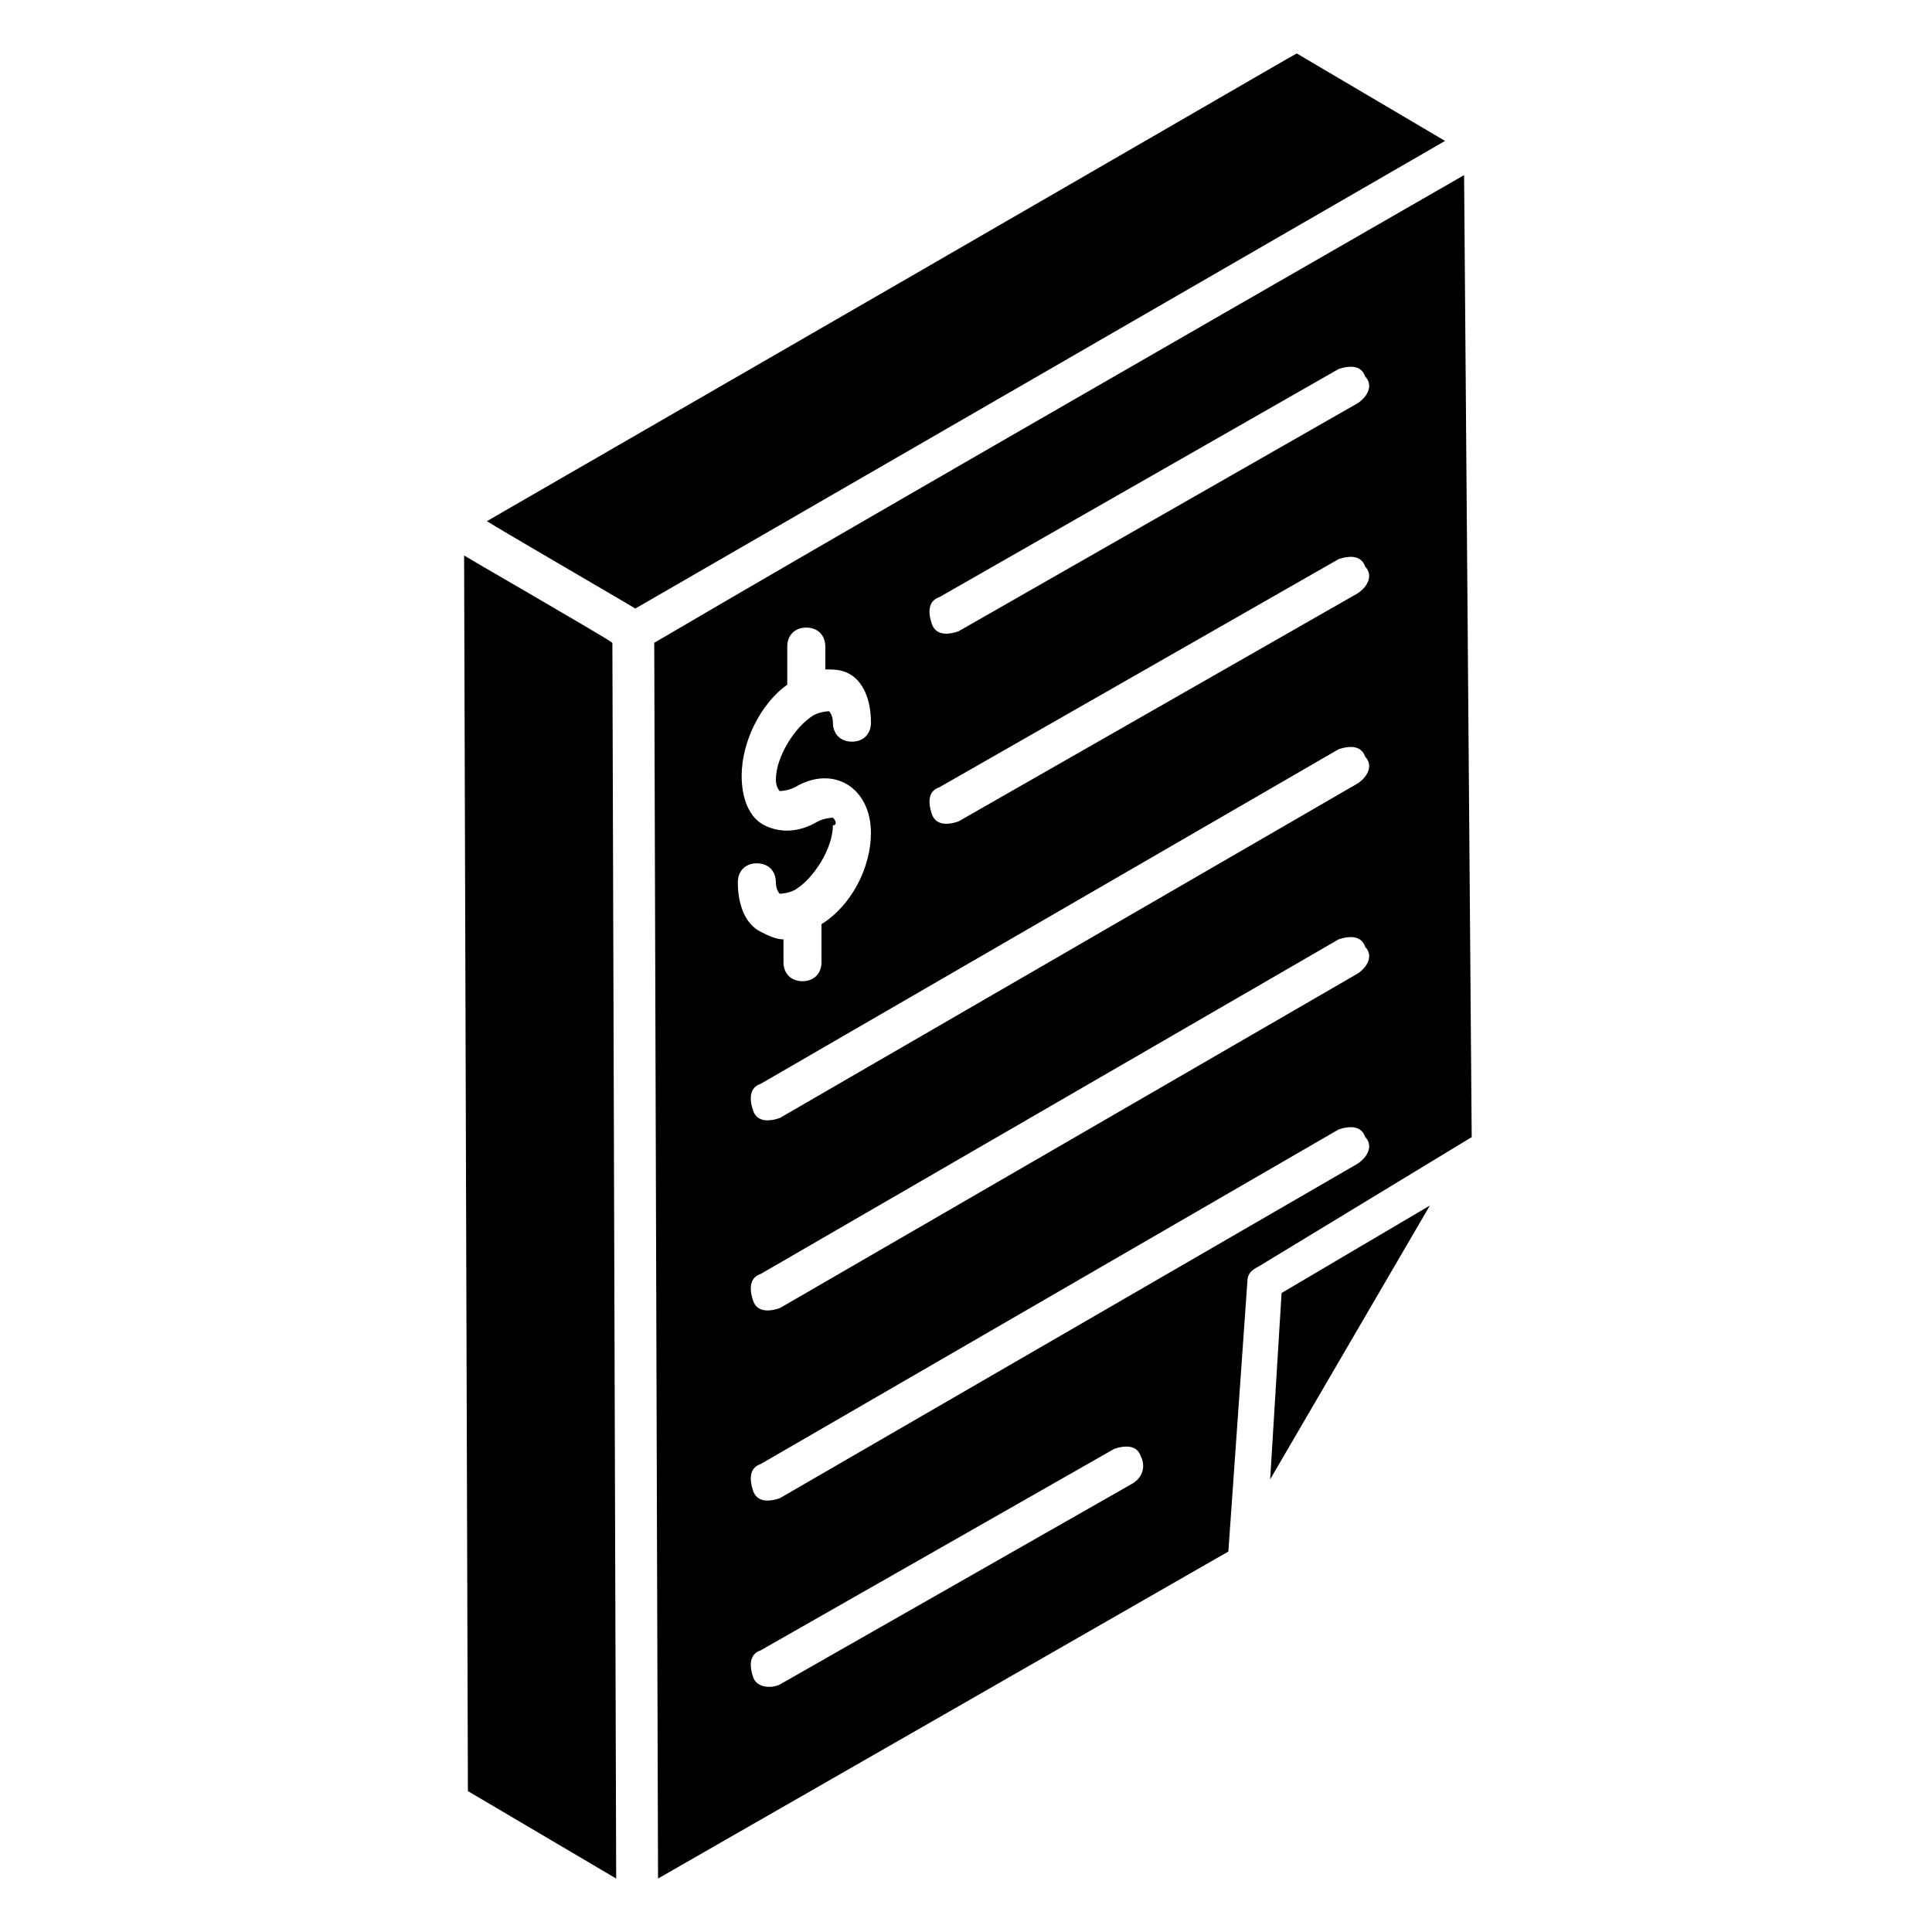
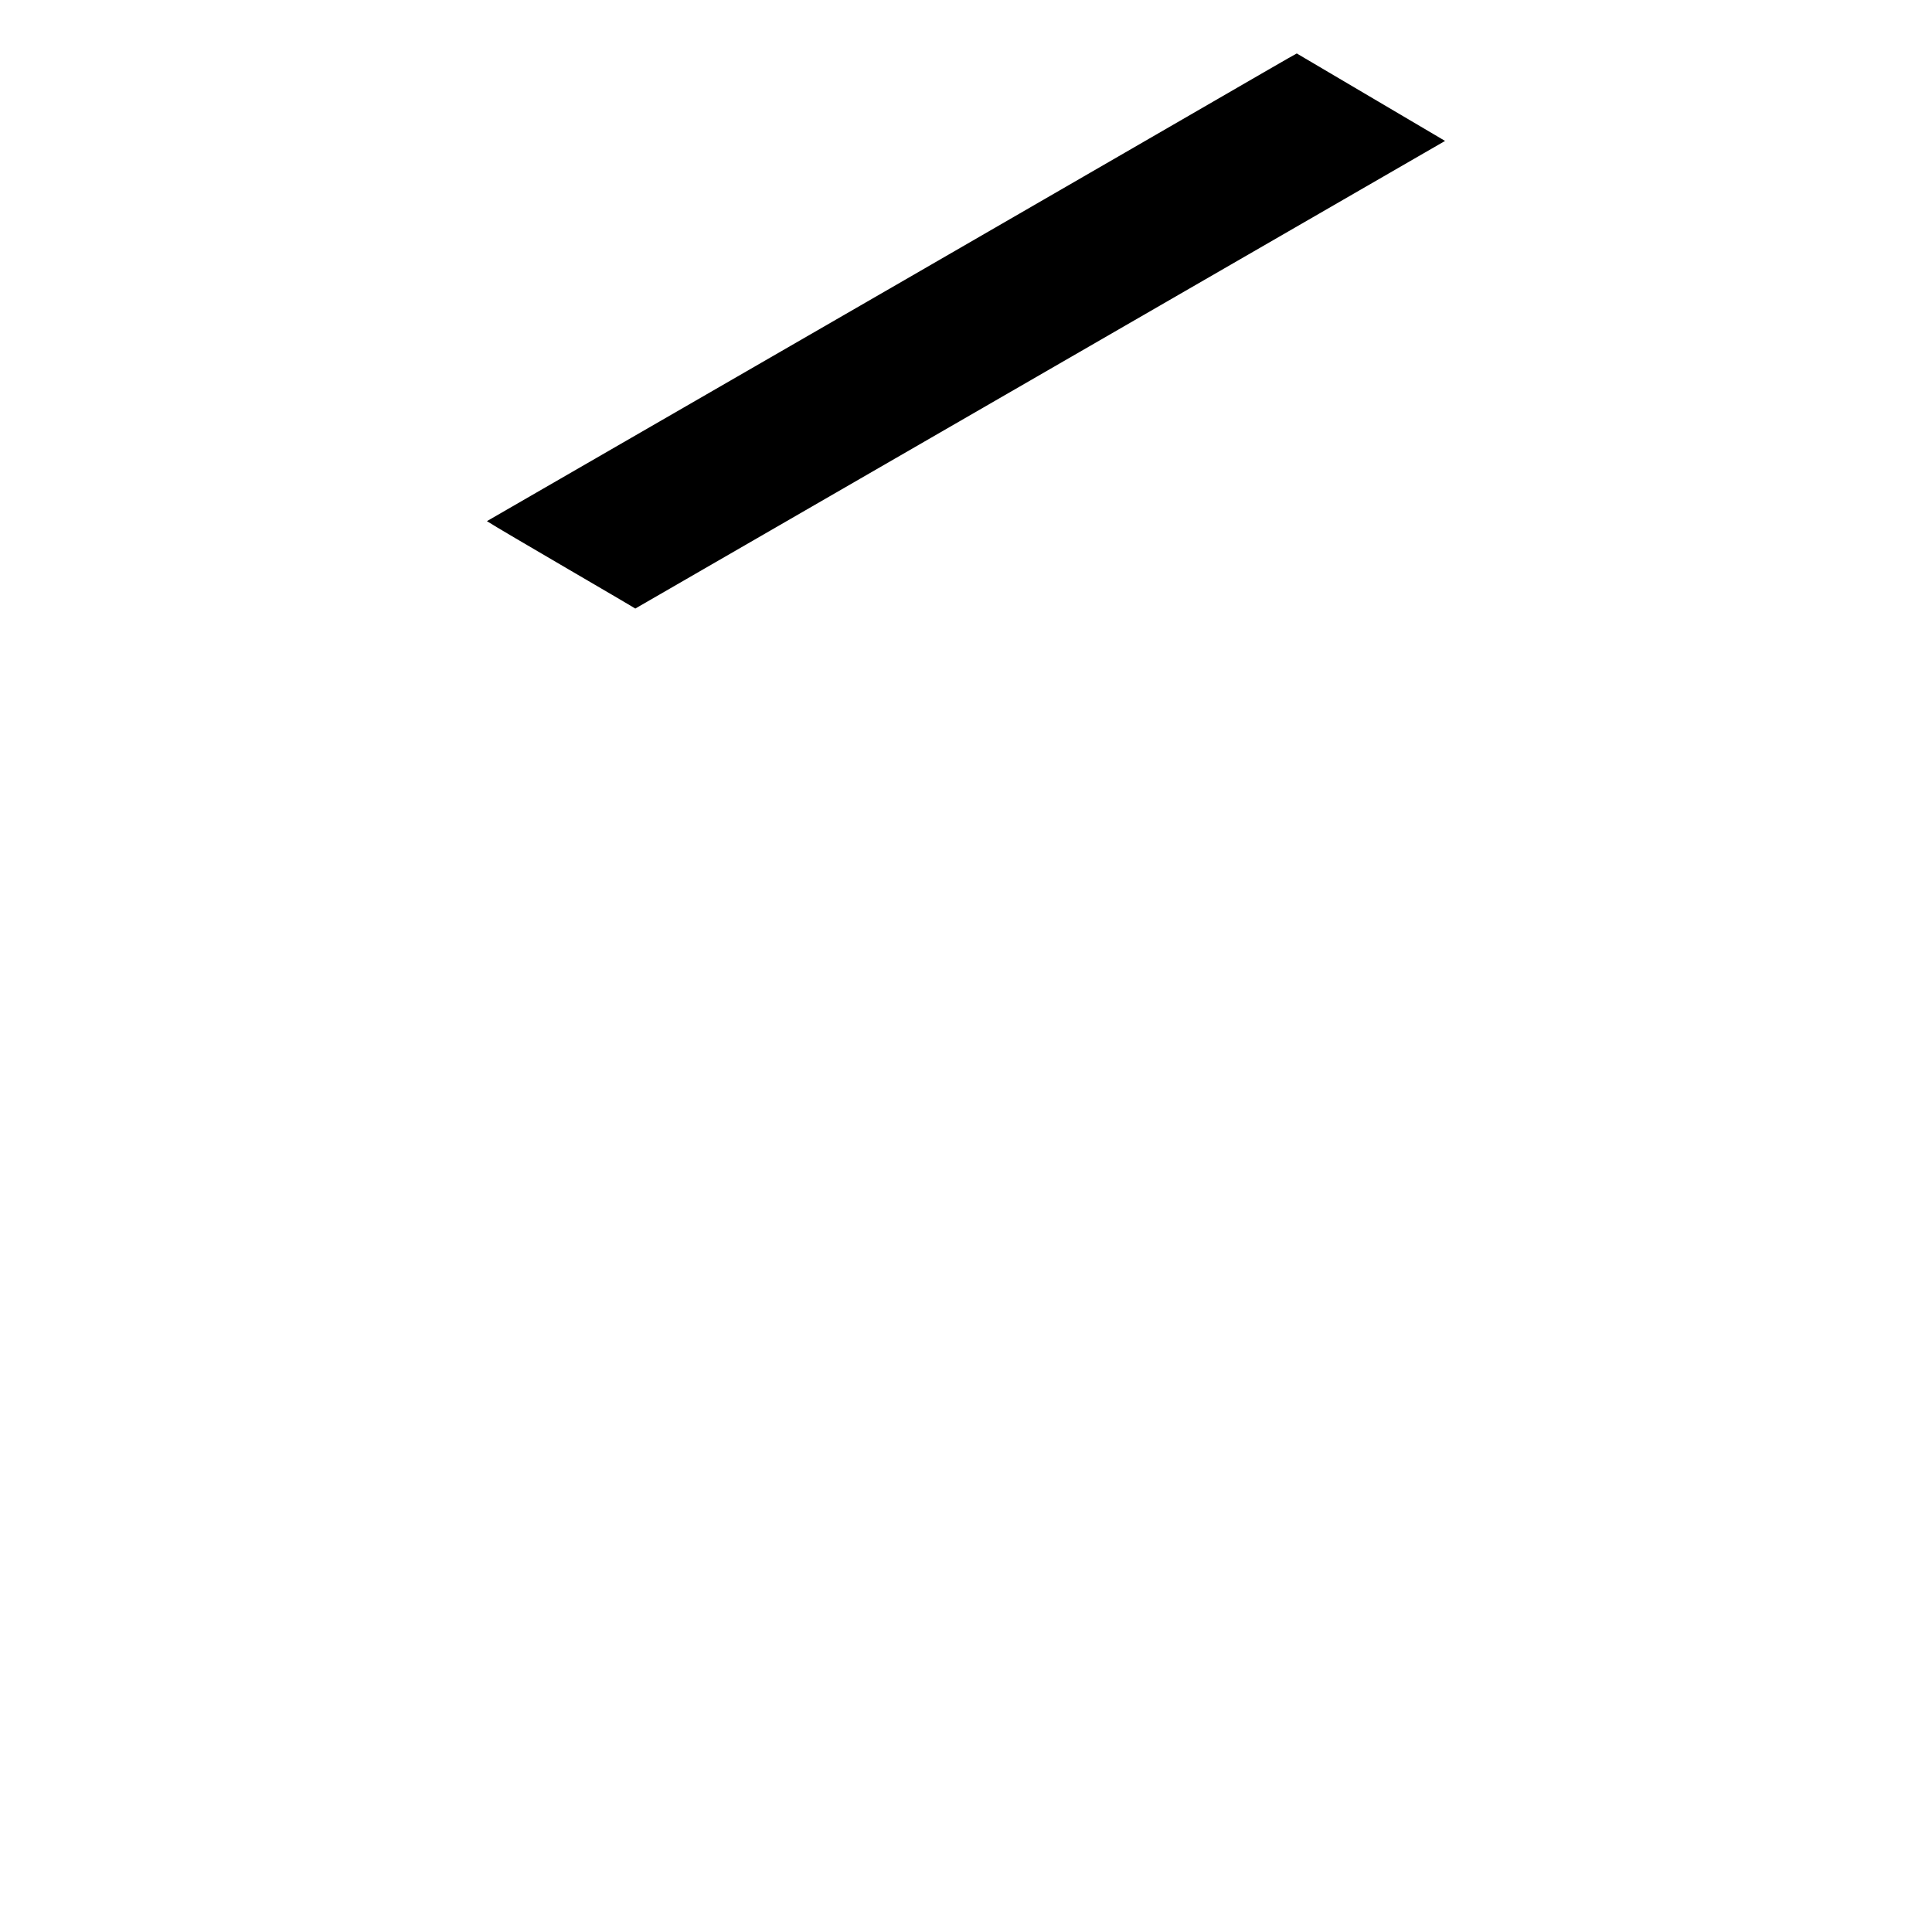
<svg xmlns="http://www.w3.org/2000/svg" fill="#000000" width="800px" height="800px" version="1.1" viewBox="144 144 512 512">
  <g>
    <path d="m487.66 158.17c-2.016 1.008-31.234 18.137-214.62 123.94 3.023 2.016 41.312 24.184 39.297 23.176l214.62-123.94z" />
-     <path d="m266.99 291.18 1.008 327.48 39.297 23.176-1.008-327.48c-1.008-1.008-41.312-24.184-39.297-23.176z" />
-     <path d="m480.61 536.03 42.32-72.551-39.297 23.176z" />
-     <path d="m532 190.41c-80.609 46.352-168.27 96.73-214.62 123.94l1.008 327.48 151.14-86.656 5.039-71.539c0-2.016 1.008-3.023 3.023-4.031l56.426-34.258zm-167.27 170.29s-2.016 0-4.031 1.008c-5.039 3.023-10.078 3.023-14.105 1.008-4.031-2.016-6.047-7.055-6.047-13.098 0-9.07 5.039-19.145 12.09-24.184v-10.078c0-3.023 2.016-5.039 5.039-5.039 3.023 0 5.039 2.016 5.039 5.039v6.047c2.016 0 4.031 0 6.047 1.008 4.031 2.016 6.047 7.055 6.047 13.098 0 3.023-2.016 5.039-5.039 5.039-3.023 0-5.039-2.016-5.039-5.039 0-2.016-1.008-3.023-1.008-3.023s-2.016 0-4.031 1.008c-5.039 3.023-10.078 11.082-10.078 17.129 0 2.016 1.008 3.023 1.008 3.023s2.016 0 4.031-1.008c10.078-6.047 20.152 0 20.152 12.09 0 9.07-5.039 19.145-13.098 24.184v10.078c0 3.023-2.016 5.039-5.039 5.039-3.023 0-5.039-2.016-5.039-5.039v-6.047c-2.016 0-4.031-1.008-6.047-2.016-4.031-2.016-6.047-7.055-6.047-13.098 0-3.023 2.016-5.039 5.039-5.039 3.023 0 5.039 2.016 5.039 5.039 0 2.016 1.008 3.023 1.008 3.023s2.016 0 4.031-1.008c5.039-3.023 10.078-11.082 10.078-17.129 1.008-0.004 1.008-1.008 0-2.016zm79.602 176.33-93.707 53.402c-2.016 1.008-6.047 1.008-7.055-2.016-1.008-3.023-1.008-6.047 2.016-7.055l93.707-53.402c3.023-1.008 6.047-1.008 7.055 2.016 1.008 2.016 1.008 5.039-2.016 7.055zm59.453-84.641-153.16 88.672c-3.023 1.008-6.047 1.008-7.055-2.016-1.008-3.023-1.008-6.047 2.016-7.055l153.16-88.672c3.023-1.008 6.047-1.008 7.055 2.016 2.012 2.016 1.004 5.039-2.016 7.055zm0-50.379-153.16 88.672c-3.023 1.008-6.047 1.008-7.055-2.016-1.008-3.023-1.008-6.047 2.016-7.055l153.16-88.672c3.023-1.008 6.047-1.008 7.055 2.016 2.012 2.016 1.004 5.039-2.016 7.055zm0-50.383-153.16 88.672c-3.023 1.008-6.047 1.008-7.055-2.016-1.008-3.023-1.008-6.047 2.016-7.055l153.16-88.672c3.023-1.008 6.047-1.008 7.055 2.016 2.012 2.016 1.004 5.039-2.016 7.055zm0-50.383-105.8 60.457c-3.023 1.008-6.047 1.008-7.055-2.016-1.008-3.023-1.008-6.047 2.016-7.055l105.8-60.457c3.023-1.008 6.047-1.008 7.055 2.016 2.012 2.019 1.004 5.043-2.016 7.055zm0-50.379-105.8 60.457c-3.023 1.008-6.047 1.008-7.055-2.016-1.008-3.023-1.008-6.047 2.016-7.055l105.8-60.457c3.023-1.008 6.047-1.008 7.055 2.016 2.012 2.016 1.004 5.039-2.016 7.055z" />
  </g>
</svg>